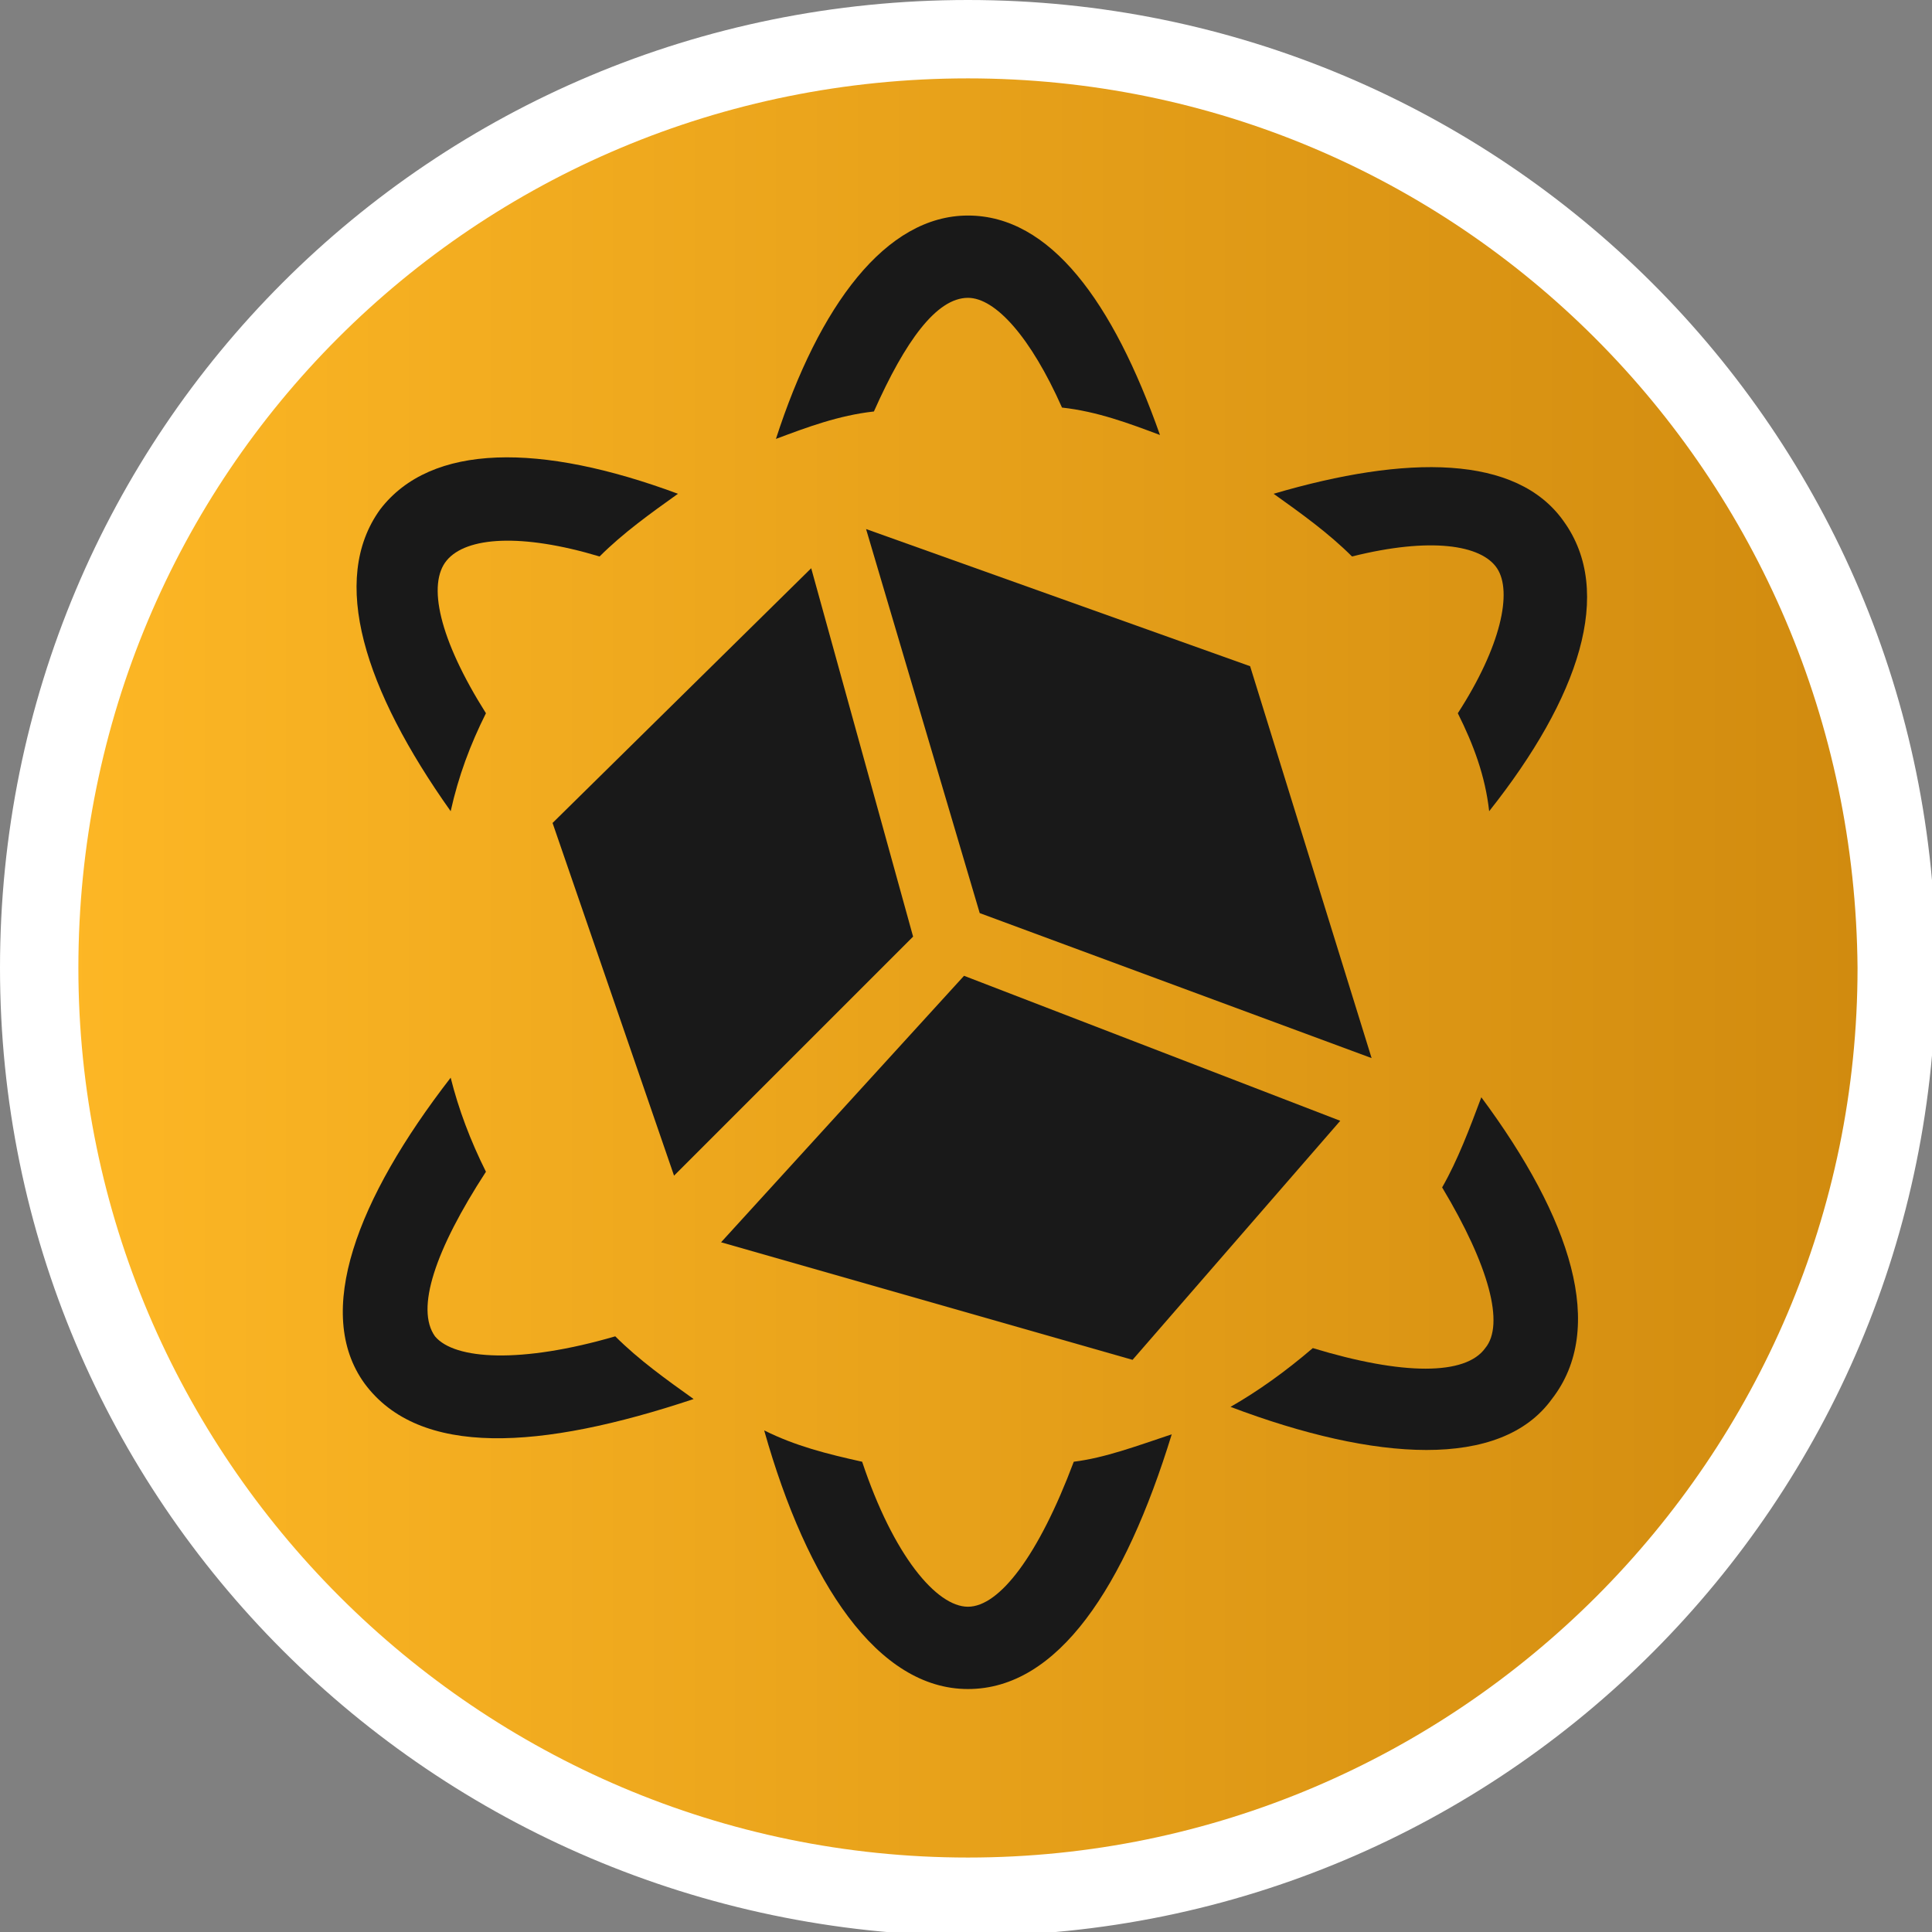
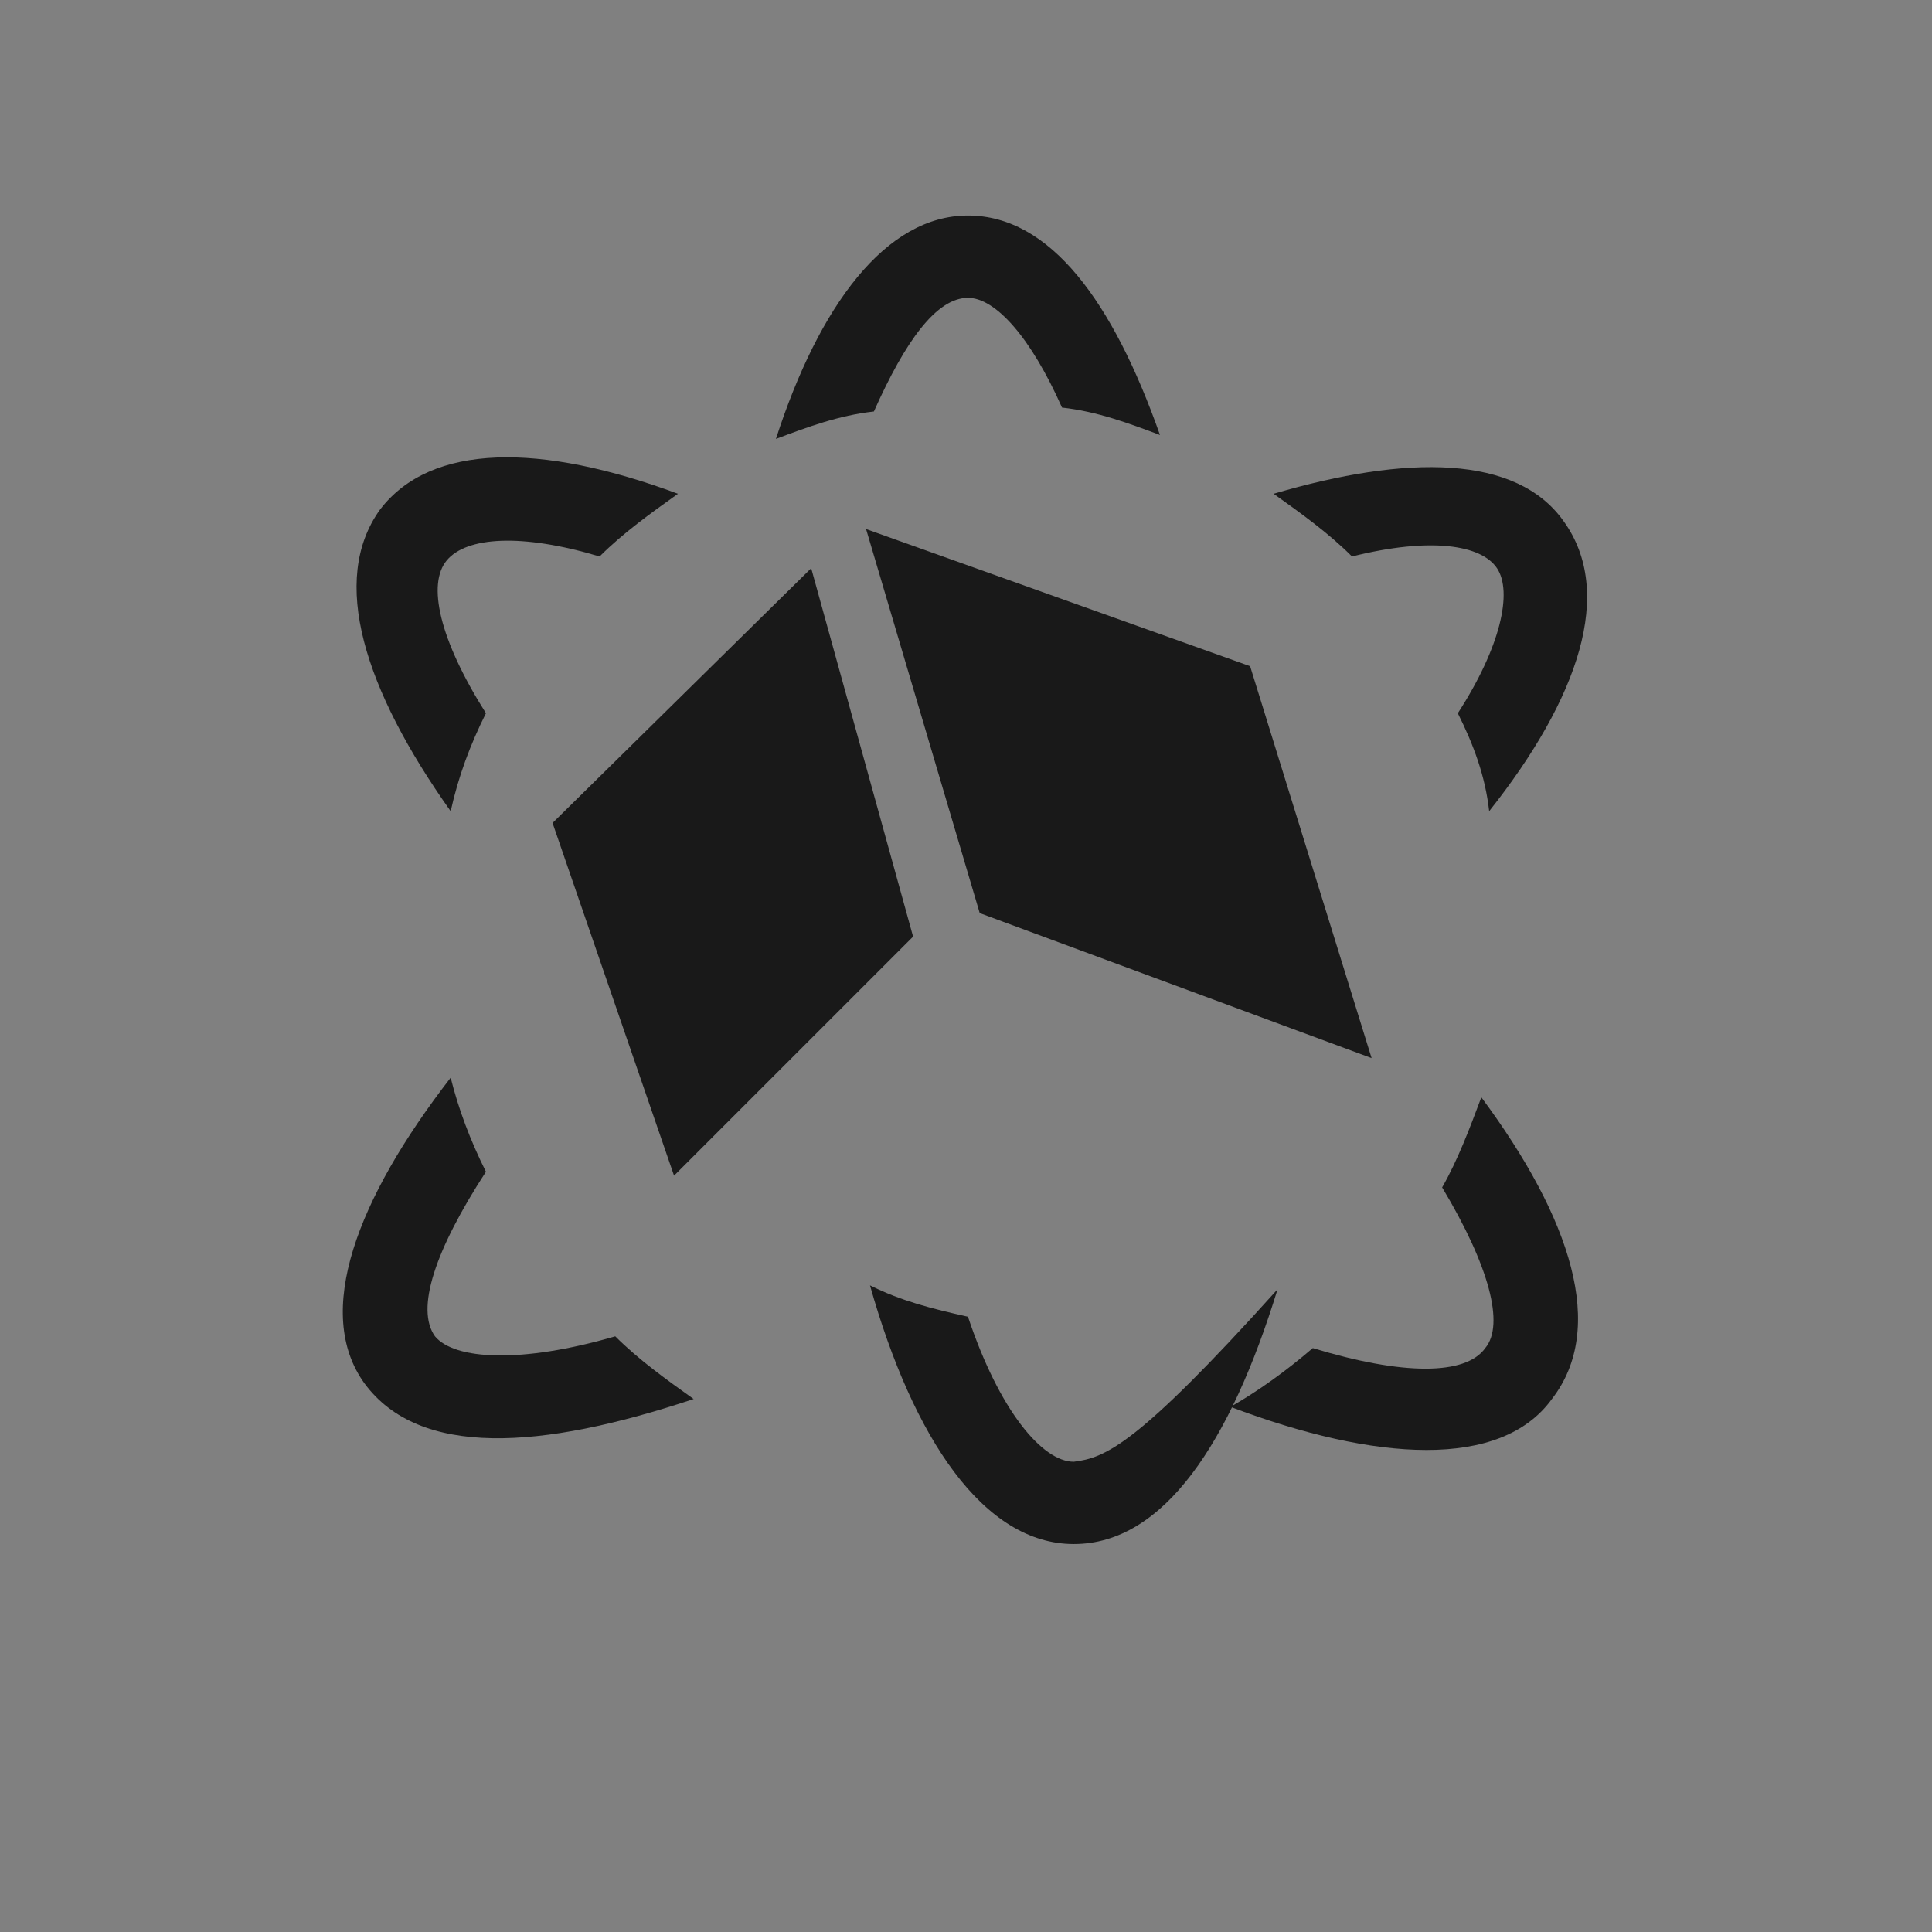
<svg xmlns="http://www.w3.org/2000/svg" xmlns:xlink="http://www.w3.org/1999/xlink" version="1.1" id="Layer_1" x="0px" y="0px" width="49.3px" height="49.3px" viewBox="0 0 49.3 49.3" style="enable-background:new 0 0 49.3 49.3;" xml:space="preserve">
  <rect x="0" y="0" width="49.3" height="49.3" fill="#808080" stroke="none" />
  <style type="text/css">
	.st0{clip-path:url(#SVGID_2_);fill:#FFFFFF;}
	.st1{clip-path:url(#SVGID_4_);fill:url(#SVGID_5_);}
	.st2{clip-path:url(#SVGID_7_);fill:#191919;}
</style>
  <g>
    <defs>
      <rect id="SVGID_1_" y="0" width="49.3" height="49.3" />
    </defs>
    <clipPath id="SVGID_2_">
      <use xlink:href="#SVGID_1_" style="overflow:visible;" />
    </clipPath>
-     <path class="st0" d="M0,24.7C0,11,11,0,24.7,0c13.6,0,24.7,11,24.7,24.7c0,13.6-11,24.7-24.7,24.7C11,49.3,0,38.3,0,24.7" />
  </g>
  <g>
    <defs>
-       <path id="SVGID_3_" d="M2,24.7c0,12.5,10.2,22.7,22.7,22.7c12.5,0,22.7-10.2,22.7-22.7C47.3,12.1,37.2,2,24.7,2    C12.1,2,2,12.1,2,24.7" />
-     </defs>
+       </defs>
    <clipPath id="SVGID_4_">
      <use xlink:href="#SVGID_3_" style="overflow:visible;" />
    </clipPath>
    <linearGradient id="SVGID_5_" gradientUnits="userSpaceOnUse" x1="-2.344534e-06" y1="49.31" x2="1" y2="49.31" gradientTransform="matrix(45.354 0 0 -45.354 1.978 2261.098)">
      <stop offset="0" style="stop-color:#FDB725" />
      <stop offset="0.993" style="stop-color:#D18B0F" />
      <stop offset="1" style="stop-color:#D18B0F" />
    </linearGradient>
-     <rect x="2" y="2" class="st1" width="45.4" height="45.4" />
  </g>
  <g>
    <defs>
      <rect id="SVGID_6_" y="0" width="49.3" height="49.3" />
    </defs>
    <clipPath id="SVGID_7_">
      <use xlink:href="#SVGID_6_" style="overflow:visible;" />
    </clipPath>
    <polygon class="st2" points="22.1,13.5 25,23.3 35,27 31.9,17  " />
-     <polygon class="st2" points="24.6,24.9 18.4,31.7 28.9,34.7 34.2,28.6  " />
    <polygon class="st2" points="23.3,23.9 20.7,14.5 14.1,21 17.2,30  " />
-     <path class="st2" d="M27.4,37.3c-0.9,2.4-1.9,3.7-2.7,3.7c-0.8,0-1.9-1.3-2.7-3.7c-0.9-0.2-1.7-0.4-2.5-0.8   c1.1,3.9,2.9,6.6,5.2,6.6c2.3,0,4-2.6,5.2-6.5C29,36.9,28.2,37.2,27.4,37.3 M24.7,5.5c-2.1,0-3.8,2.3-4.9,5.7   c0.8-0.3,1.6-0.6,2.5-0.7c0.8-1.8,1.6-2.9,2.4-2.9c0.7,0,1.6,1,2.4,2.8c0.9,0.1,1.7,0.4,2.5,0.7C28.4,7.7,26.8,5.5,24.7,5.5" />
+     <path class="st2" d="M27.4,37.3c-0.8,0-1.9-1.3-2.7-3.7c-0.9-0.2-1.7-0.4-2.5-0.8   c1.1,3.9,2.9,6.6,5.2,6.6c2.3,0,4-2.6,5.2-6.5C29,36.9,28.2,37.2,27.4,37.3 M24.7,5.5c-2.1,0-3.8,2.3-4.9,5.7   c0.8-0.3,1.6-0.6,2.5-0.7c0.8-1.8,1.6-2.9,2.4-2.9c0.7,0,1.6,1,2.4,2.8c0.9,0.1,1.7,0.4,2.5,0.7C28.4,7.7,26.8,5.5,24.7,5.5" />
    <path class="st2" d="M9.7,13c-1.3,1.8-0.4,4.6,1.8,7.7c0.2-0.9,0.5-1.7,0.9-2.5c-1.2-1.9-1.5-3.3-1-3.9c0.5-0.6,1.9-0.7,3.9-0.1   c0.6-0.6,1.3-1.1,2-1.6C13.8,11.3,11,11.3,9.7,13 M37.8,28c-0.3,0.8-0.6,1.6-1,2.3c1.2,2,1.6,3.5,1.1,4.1c-0.5,0.7-2.1,0.7-4.4,0   c-0.7,0.6-1.4,1.1-2.1,1.5c3.7,1.4,6.9,1.6,8.2-0.2C41,33.9,40.1,31.1,37.8,28" />
    <path class="st2" d="M15.7,34.1c-2.4,0.7-4.1,0.6-4.6,0c-0.5-0.7,0-2.2,1.3-4.2c-0.4-0.8-0.7-1.6-0.9-2.4c-2.4,3.1-3.5,6-2.2,7.8   c1.4,1.9,4.5,1.7,8.4,0.4C17,35.2,16.3,34.7,15.7,34.1 M39.9,13.3c-1.2-1.7-4-1.7-7.4-0.7c0.7,0.5,1.4,1,2,1.6   c2-0.5,3.3-0.3,3.7,0.3c0.4,0.6,0.1,2-1,3.7c0.4,0.8,0.7,1.6,0.8,2.5C40.3,17.8,41.2,15.1,39.9,13.3" />
  </g>
</svg>